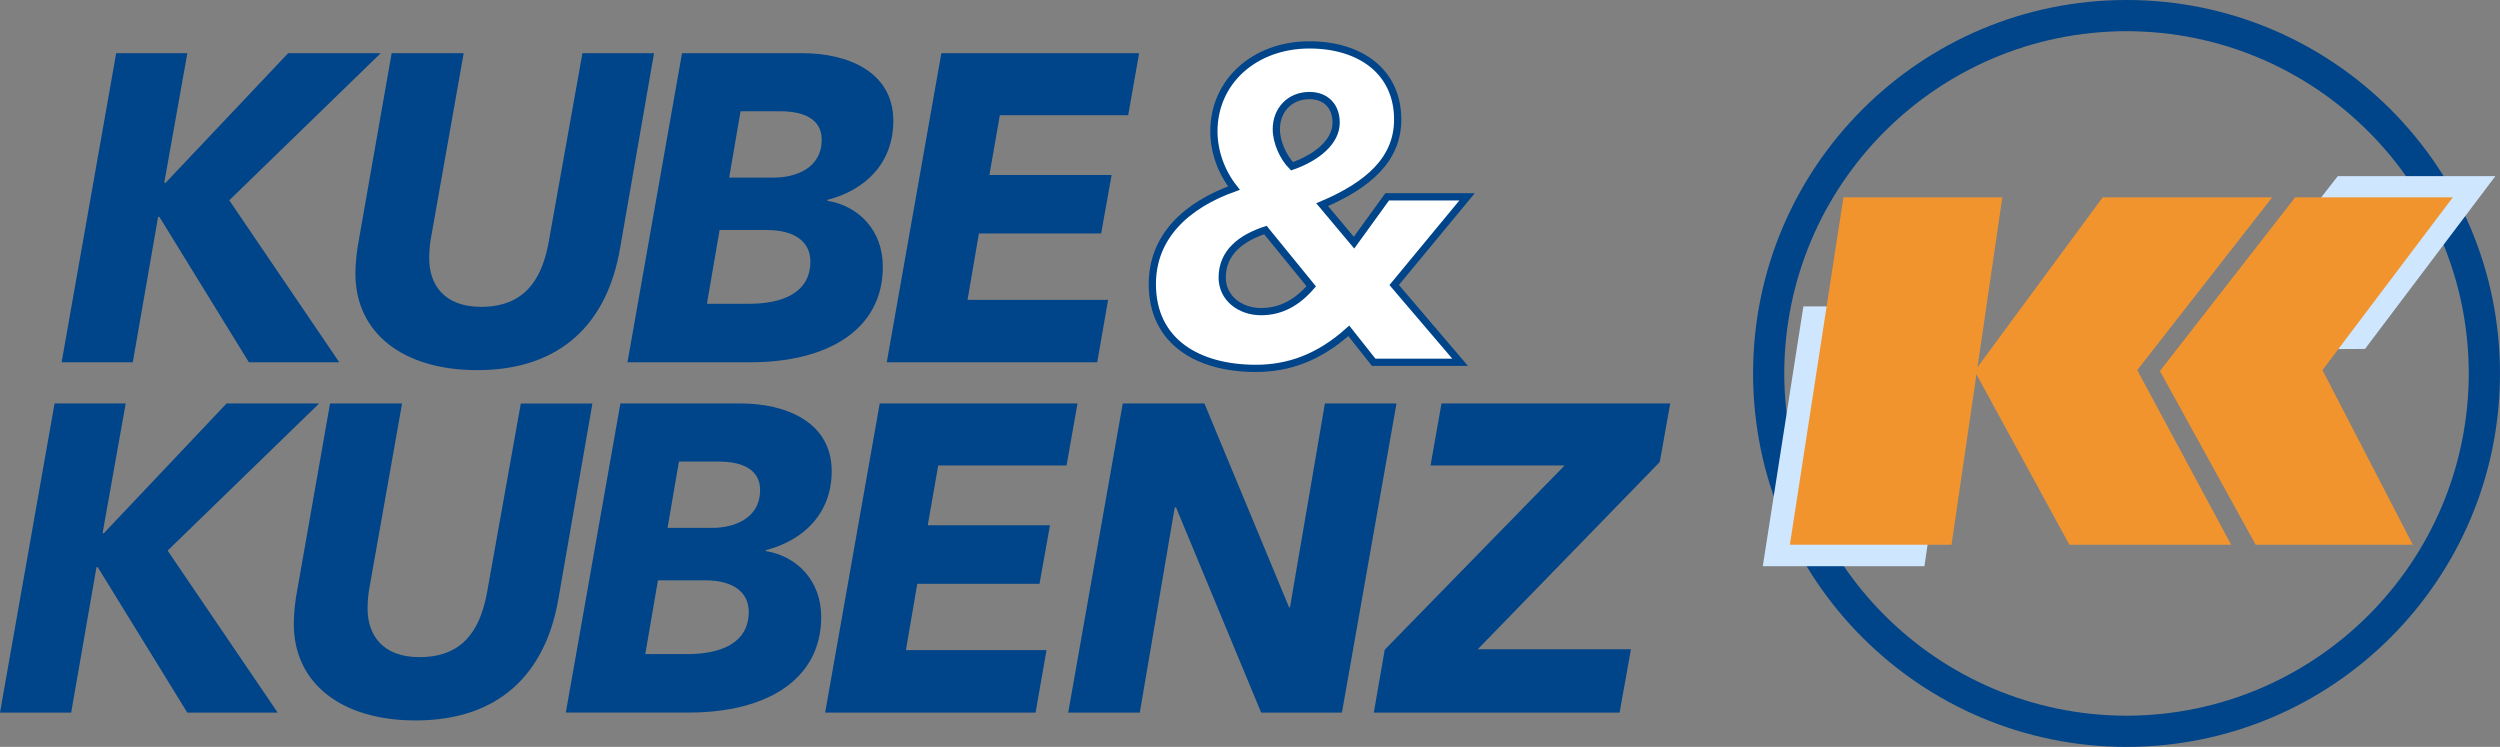
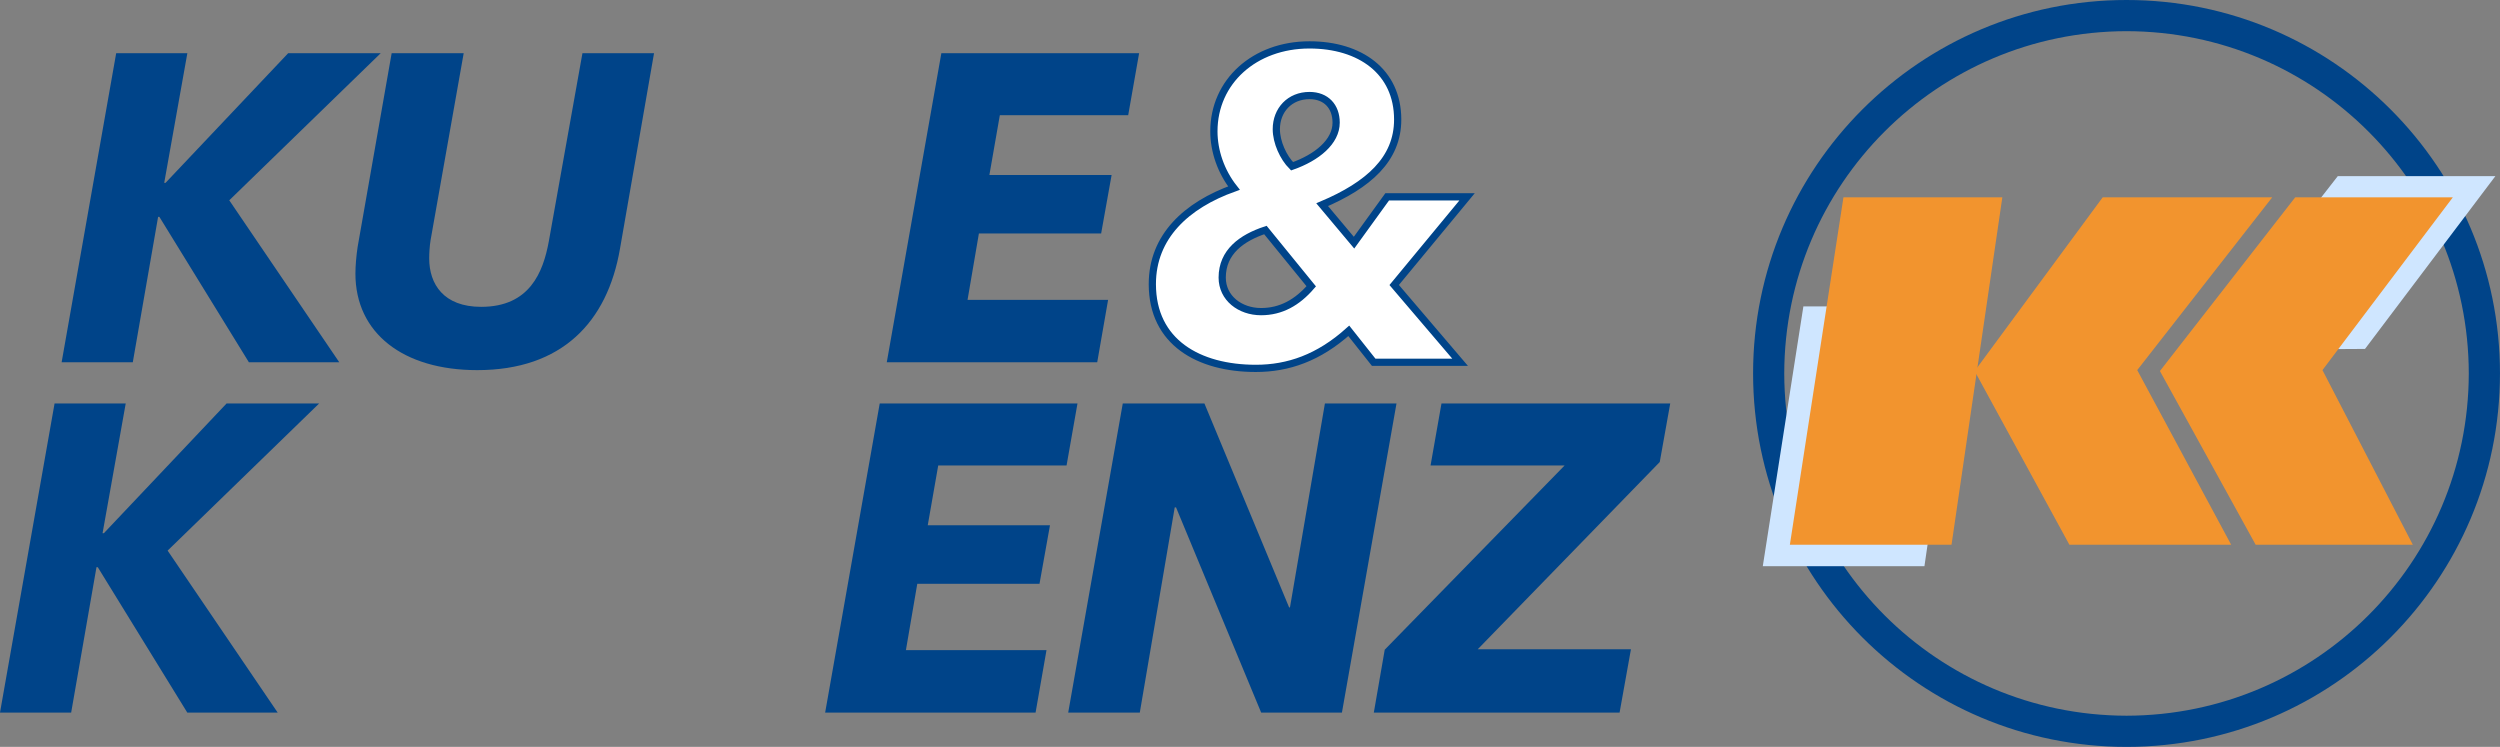
<svg xmlns="http://www.w3.org/2000/svg" xmlns:ns1="http://sodipodi.sourceforge.net/DTD/sodipodi-0.dtd" xmlns:ns2="http://www.inkscape.org/namespaces/inkscape" xmlns:xlink="http://www.w3.org/1999/xlink" version="1.1" id="Ebene_1" x="0px" y="0px" width="130.394px" height="38.956px" viewBox="0 0 130.394 38.956" style="enable-background:new 0 0 130.394 38.956;" xml:space="preserve" ns1:docname="logo_kube_kubenz_liteblue_bg.svg" ns2:version="0.92.5 (2060ec1f9f, 2020-04-08)">
  <rect x="0" y="0" width="130.394" height="38.956" fill="#808080" stroke="none" />
  <defs id="defs65" />
  <ns1:namedview pagecolor="#ffffff" bordercolor="#666666" borderopacity="1" objecttolerance="10" gridtolerance="10" guidetolerance="10" ns2:pageopacity="0" ns2:pageshadow="2" ns2:window-width="1809" ns2:window-height="852" id="namedview63" showgrid="false" ns2:zoom="18.003854" ns2:cx="115.6087" ns2:cy="23.771464" ns2:window-x="863" ns2:window-y="364" ns2:window-maximized="0" ns2:current-layer="Ebene_1" />
  <polygon style="fill:#004489;" points="11.817,21.045 5.419,27.809 5.35,27.809 6.557,21.045 2.846,21.045 0,37.166 3.712,37.166   5.032,29.584 5.1,29.584 9.768,37.166 14.482,37.166 8.743,28.718 16.645,21.045 " id="polygon2" />
  <g id="g14">
    <defs id="defs5">
-       <rect id="SVGID_1_" width="130.394" height="38.956" />
-     </defs>
+       </defs>
    <clipPath id="SVGID_2_">
      <use xlink:href="#SVGID_1_" style="overflow:visible;" id="use7" />
    </clipPath>
    <path style="clip-path:url(#SVGID_2_);fill:#004489;" d="M21.677,37.576c-3.871,0-6.353-1.936-6.353-5.032   c0-0.41,0.046-0.935,0.114-1.389l1.776-10.11h3.757l-1.73,9.768c-0.046,0.296-0.069,0.661-0.069,0.935   c0,1.343,0.752,2.527,2.71,2.527c2.528,0,3.233-1.799,3.529-3.416l1.754-9.813h3.734l-1.776,10.201   C28.463,35.071,26.094,37.576,21.677,37.576" clip-path="url(#SVGID_2_)" id="path10" />
-     <path style="clip-path:url(#SVGID_2_);fill:#004489;" d="M35.411,24.073l-0.593,3.461h2.323c1.093,0,2.504-0.455,2.504-1.979   c0-1.071-0.933-1.481-2.163-1.481H35.411z M34.317,30.267l-0.661,3.848h2.209c1.685,0,3.188-0.546,3.188-2.208   c0-1.024-0.82-1.64-2.277-1.64H34.317z M43.379,24.574c0,2.163-1.412,3.598-3.438,4.121v0.046c1.639,0.273,2.891,1.548,2.891,3.438   c0,3.277-2.869,4.986-6.899,4.986h-6.421l2.846-16.12h6.307C40.897,21.046,43.379,21.955,43.379,24.574" clip-path="url(#SVGID_2_)" id="path12" />
  </g>
  <polygon style="fill:#004489;" points="43.038,37.166 45.884,21.045 56.199,21.045 55.629,24.279 48.935,24.279 48.389,27.398   54.764,27.398 54.218,30.449 47.843,30.449 47.25,33.91 54.583,33.91 54.013,37.166 " id="polygon16" />
  <polygon style="fill:#004489;" points="65.779,37.166 61.339,26.464 61.271,26.464 59.449,37.166 55.715,37.166 58.561,21.045   62.82,21.045 67.236,31.679 67.282,31.679 69.104,21.045 72.838,21.045 69.992,37.166 " id="polygon18" />
  <polygon style="fill:#004489;" points="71.655,37.166 72.224,33.888 81.605,24.279 74.614,24.279 75.184,21.045 87.115,21.045   86.569,24.097 77.074,33.865 85.066,33.865 84.474,37.166 " id="polygon20" />
  <polygon style="fill:#004489;" points="12.982,18.896 8.314,11.313 8.246,11.313 6.926,18.896 3.214,18.896 6.06,2.774 9.772,2.774   8.565,9.538 8.633,9.538 15.031,2.774 19.858,2.774 11.958,10.447 17.696,18.896 " id="polygon22" />
  <g id="g34">
    <defs id="defs25">
      <rect id="SVGID_3_" width="130.394" height="38.956" />
    </defs>
    <clipPath id="SVGID_4_">
      <use xlink:href="#SVGID_3_" style="overflow:visible;" id="use27" />
    </clipPath>
    <path style="clip-path:url(#SVGID_4_);fill:#004489;" d="M24.891,19.305c-3.87,0-6.353-1.935-6.353-5.032   c0-0.41,0.046-0.933,0.114-1.389l1.776-10.11h3.757l-1.73,9.769c-0.046,0.295-0.069,0.66-0.069,0.933   c0,1.343,0.752,2.528,2.71,2.528c2.528,0,3.233-1.799,3.529-3.416l1.754-9.814h3.734l-1.776,10.201   C31.676,16.8,29.308,19.305,24.891,19.305" clip-path="url(#SVGID_4_)" id="path30" />
-     <path style="clip-path:url(#SVGID_4_);fill:#004489;" d="M38.625,5.803l-0.593,3.461h2.323c1.093,0,2.504-0.455,2.504-1.981   c0-1.07-0.933-1.48-2.162-1.48H38.625z M37.532,11.997l-0.661,3.847h2.209c1.685,0,3.188-0.546,3.188-2.208   c0-1.025-0.82-1.639-2.277-1.639H37.532z M46.594,6.304c0,2.163-1.412,3.598-3.438,4.121v0.046   c1.639,0.273,2.891,1.548,2.891,3.438c0,3.279-2.869,4.986-6.899,4.986h-6.421l2.846-16.12h6.307   C44.112,2.775,46.594,3.685,46.594,6.304" clip-path="url(#SVGID_4_)" id="path32" />
  </g>
  <polygon style="fill:#004489;" points="46.252,18.896 49.099,2.774 59.414,2.774 58.844,6.008 52.149,6.008 51.604,9.127   57.979,9.127 57.433,12.178 51.057,12.178 50.465,15.64 57.796,15.64 57.228,18.896 " id="polygon36" />
  <g id="g50">
    <defs id="defs39">
      <rect id="SVGID_5_" width="130.394" height="38.956" />
    </defs>
    <clipPath id="SVGID_6_">
      <use xlink:href="#SVGID_5_" style="overflow:visible;" id="use41" />
    </clipPath>
    <path style="clip-path:url(#SVGID_6_);fill:#FFFFFF;" d="M68.3,4.983c-1.024,0-1.73,0.752-1.73,1.754   c0,0.682,0.364,1.479,0.82,1.935c1.297-0.456,2.3-1.275,2.3-2.277C69.689,5.552,69.165,4.983,68.3,4.983 M66,11.997   c-1.229,0.409-2.253,1.138-2.253,2.481c0,1.07,0.933,1.776,2.026,1.776c1.047,0,1.89-0.478,2.618-1.321L66,11.997z M72.717,14.865   l3.438,4.03h-4.507l-1.299-1.639c-1.571,1.412-3.164,1.958-4.849,1.958c-2.983,0-5.397-1.366-5.397-4.394   c0-2.482,1.776-4.121,4.258-5.009c-0.683-0.866-1.047-1.936-1.047-2.961c0-2.596,2.117-4.508,4.986-4.508   c2.642,0,4.6,1.389,4.6,3.893c0,2.072-1.526,3.416-3.939,4.441l1.662,1.981l1.73-2.391h4.167L72.717,14.865z" clip-path="url(#SVGID_6_)" id="path44" />
    <path style="clip-path:url(#SVGID_6_);fill:none;stroke:#004489;stroke-width:0.377;stroke-miterlimit:3.864;" d="M68.3,4.983   c-1.024,0-1.73,0.752-1.73,1.754c0,0.682,0.364,1.479,0.82,1.935c1.297-0.456,2.3-1.275,2.3-2.277   C69.689,5.552,69.165,4.983,68.3,4.983z M66,11.997c-1.229,0.409-2.253,1.138-2.253,2.481c0,1.07,0.933,1.776,2.026,1.776   c1.047,0,1.89-0.478,2.618-1.321L66,11.997z M72.717,14.865l3.438,4.03h-4.507l-1.299-1.639c-1.571,1.412-3.164,1.958-4.849,1.958   c-2.983,0-5.397-1.366-5.397-4.394c0-2.482,1.776-4.121,4.258-5.009c-0.683-0.866-1.047-1.936-1.047-2.961   c0-2.596,2.117-4.508,4.986-4.508c2.642,0,4.6,1.389,4.6,3.893c0,2.072-1.526,3.416-3.939,4.441l1.662,1.981l1.73-2.391h4.167   L72.717,14.865z" clip-path="url(#SVGID_6_)" id="path46" />
    <path style="clip-path:url(#SVGID_6_);fill:#004489;" d="M93.062,19.477c0.018,9.86,7.991,17.834,17.852,17.853   c9.858-0.019,17.835-7.993,17.852-17.853c-0.017-9.86-7.993-17.834-17.852-17.851C101.054,1.643,93.08,9.617,93.062,19.477    M91.437,19.477C91.437,8.72,100.156,0,110.914,0c10.757,0,19.477,8.72,19.479,19.477c-0.003,10.759-8.723,19.477-19.479,19.479   C100.156,38.954,91.437,30.236,91.437,19.477" clip-path="url(#SVGID_6_)" id="path48" />
  </g>
  <polygon style="fill:#cfe6ff" points="121.932,9.188 114.873,18.247 123.353,18.199 130.152,9.188 " id="polygon52" />
  <polygon style="fill:#cfe6ff" points="94.06,15.982 102.346,15.982 100.374,29.53 91.943,29.53 " id="polygon54" />
  <polygon style="fill:#F2942E;" points="96.15,10.292 104.437,10.292 101.787,28.413 93.355,28.413 " id="polygon56" />
  <polygon style="fill:#F2942E;" points="119.713,10.292 127.934,10.292 121.134,19.304 125.847,28.413 117.65,28.413 112.656,19.352   " id="polygon58" />
  <polygon style="fill:#F2942E;" points="109.672,10.292 118.513,10.292 111.473,19.304 116.373,28.413 107.935,28.413   102.993,19.352 " id="polygon60" />
</svg>